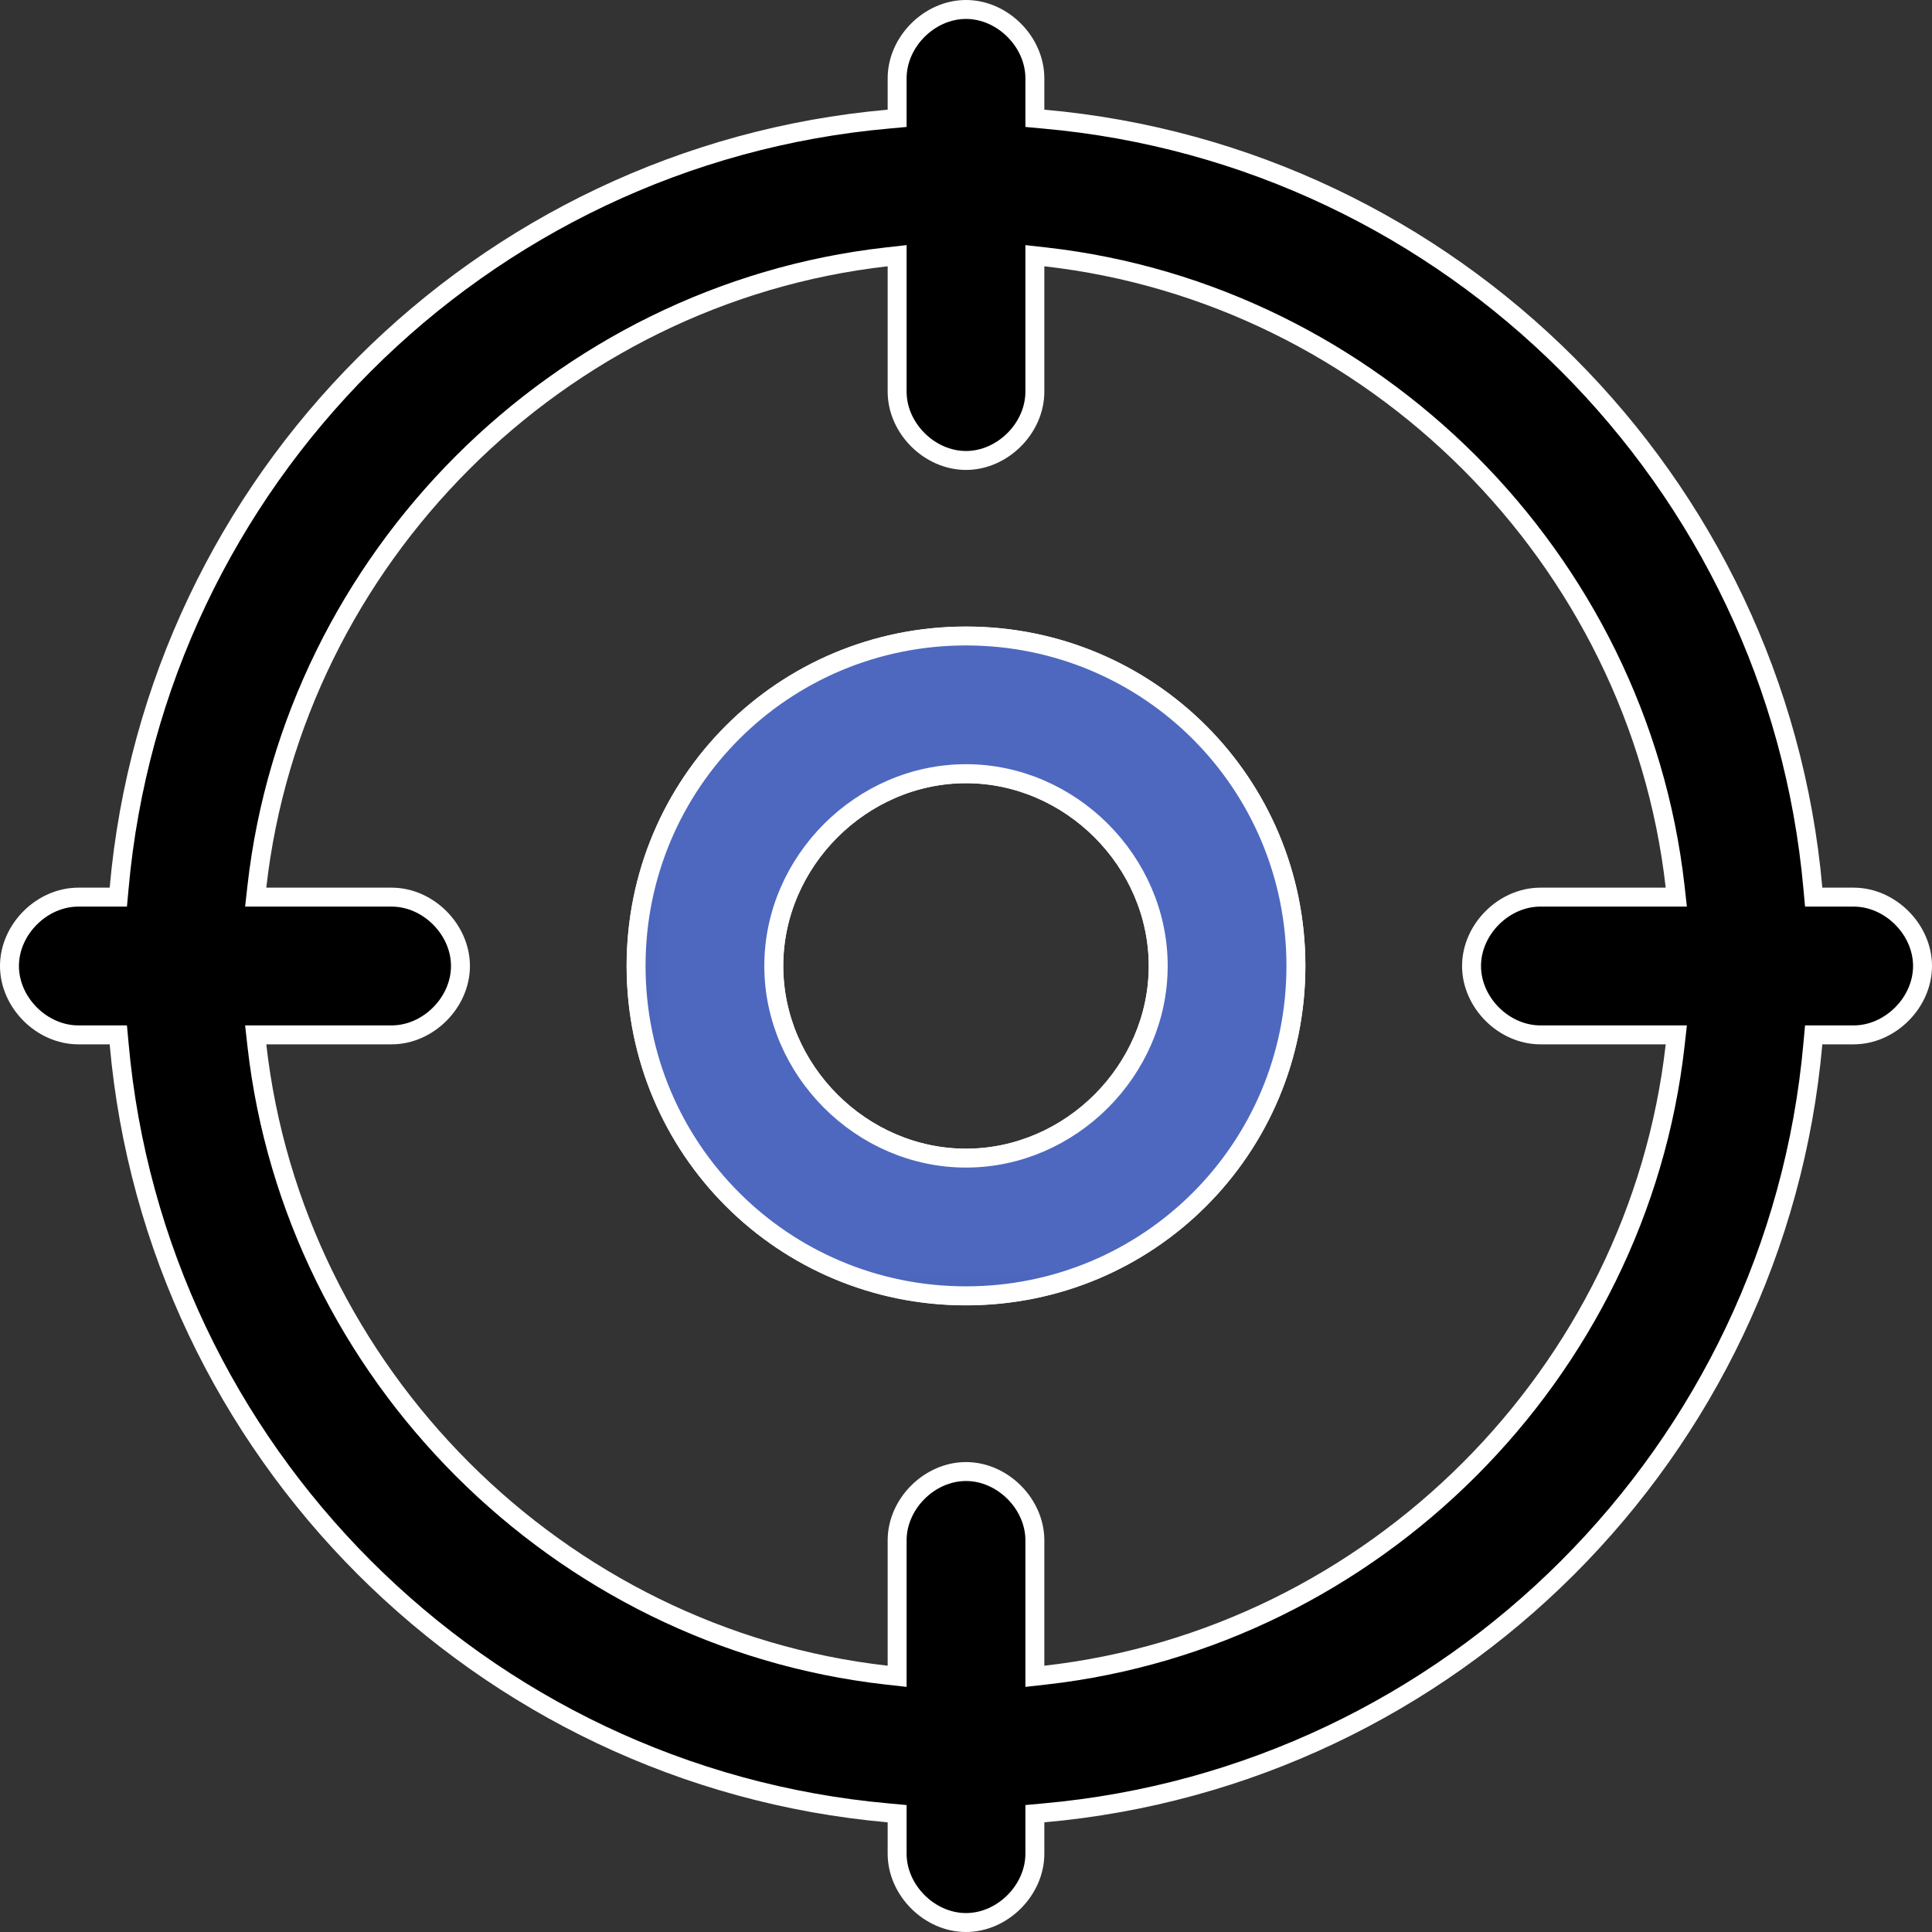
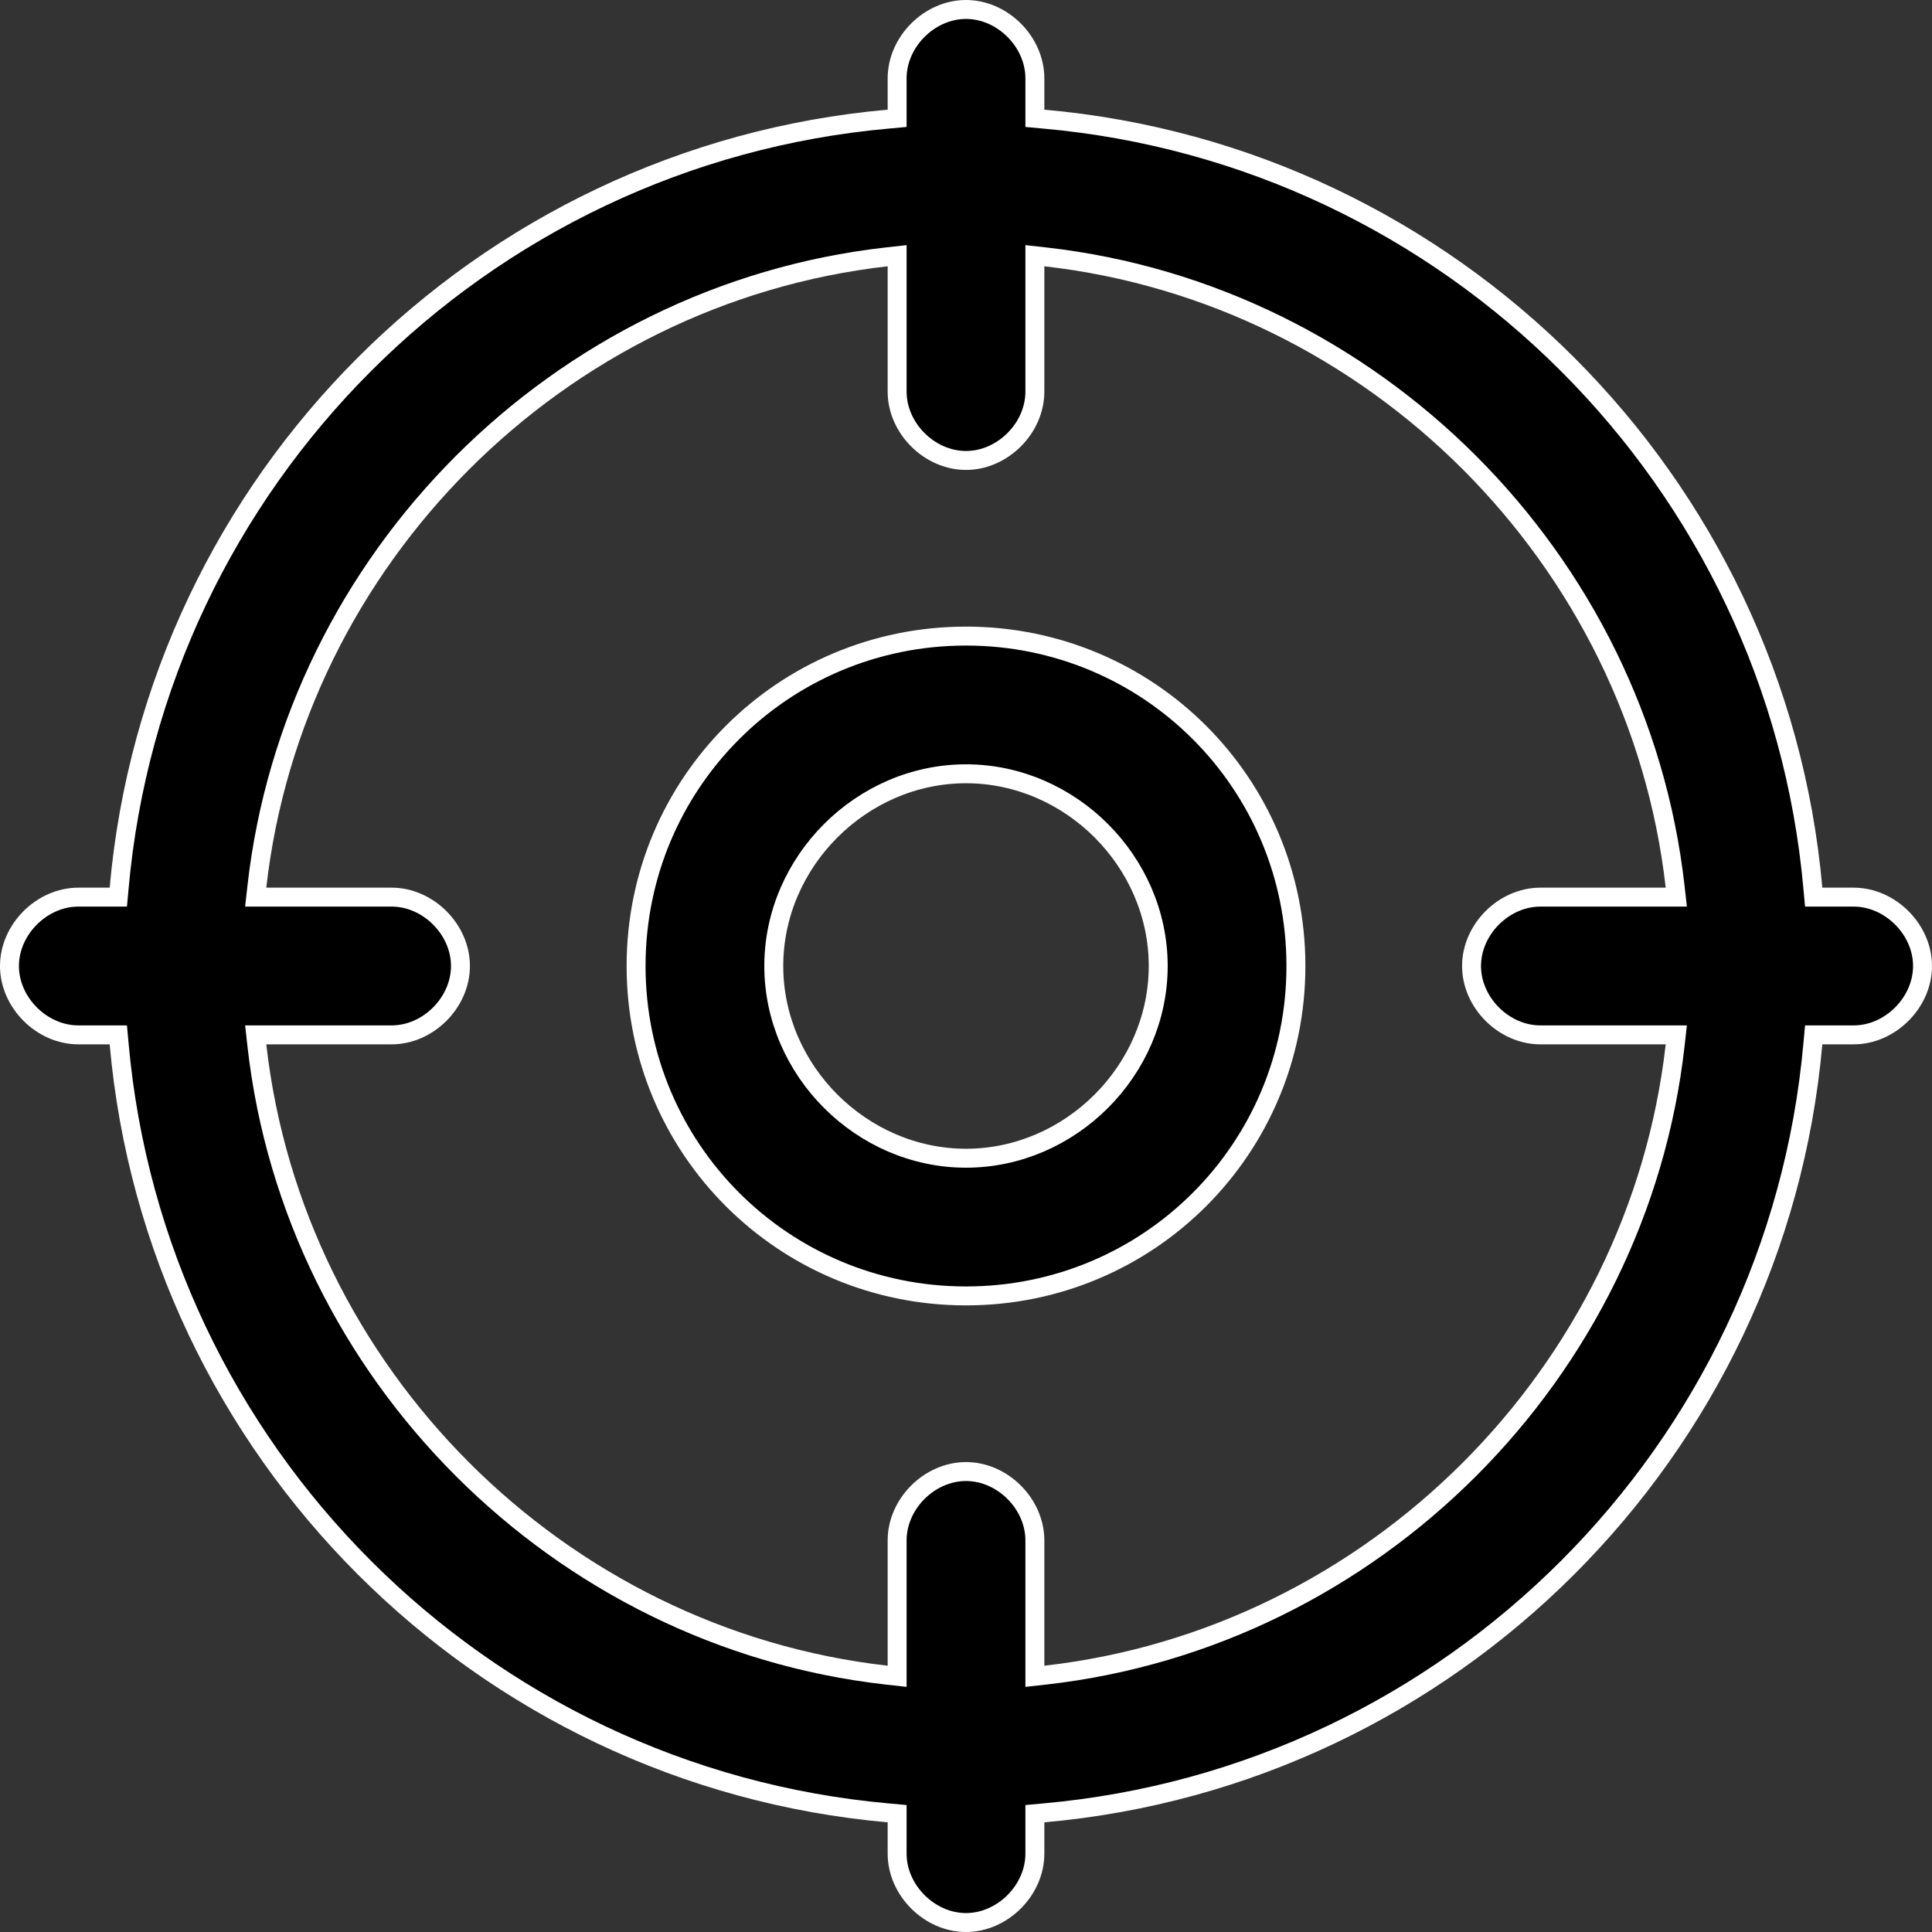
<svg xmlns="http://www.w3.org/2000/svg" width="51" height="51" viewBox="0 0 51 51" fill="none">
  <rect x="0" y="0" width="51" height="51" fill="#333333" stroke="none" />
-   <path d="M47.856 23.454L47.877 23.682H48.105H48.932C49.897 23.682 50.75 24.535 50.75 25.5C50.75 26.465 49.897 27.318 48.932 27.318H48.105H47.877L47.856 27.546C46.902 38.314 38.314 46.902 27.546 47.856L27.318 47.877V48.105V48.932C27.318 49.897 26.465 50.75 25.5 50.75C24.535 50.75 23.682 49.897 23.682 48.932V48.105V47.877L23.454 47.856C12.686 46.902 4.098 38.314 3.144 27.546L3.123 27.318H2.895H2.068C1.103 27.318 0.25 26.465 0.25 25.5C0.25 24.535 1.103 23.682 2.068 23.682H2.895H3.123L3.144 23.454C4.098 12.686 12.686 4.098 23.454 3.144L23.682 3.123V2.895V2.068C23.682 1.103 24.535 0.25 25.5 0.25C26.465 0.25 27.318 1.103 27.318 2.068V2.895V3.123L27.546 3.144C38.314 4.098 46.902 12.686 47.856 23.454ZM27.318 43.97V44.25L27.596 44.219C36.257 43.241 43.241 36.257 44.219 27.596L44.25 27.318H43.97H40.662C39.697 27.318 38.845 26.465 38.845 25.5C38.845 24.535 39.697 23.682 40.662 23.682H43.97H44.25L44.219 23.404C43.241 14.743 36.257 7.759 27.596 6.781L27.318 6.75V7.03V10.338C27.318 11.303 26.465 12.155 25.5 12.155C24.535 12.155 23.682 11.303 23.682 10.338V7.03V6.75L23.404 6.781C14.743 7.759 7.759 14.743 6.781 23.404L6.75 23.682H7.03H10.338C11.303 23.682 12.155 24.535 12.155 25.5C12.155 26.465 11.303 27.318 10.338 27.318H7.03H6.75L6.781 27.596C7.759 36.257 14.743 43.241 23.404 44.219L23.682 44.25V43.97V40.662C23.682 39.697 24.535 38.845 25.5 38.845C26.465 38.845 27.318 39.697 27.318 40.662V43.97ZM16.791 25.5C16.791 20.676 20.676 16.791 25.5 16.791C30.324 16.791 34.209 20.676 34.209 25.5C34.209 30.324 30.324 34.209 25.5 34.209C20.676 34.209 16.791 30.324 16.791 25.5ZM20.426 25.5C20.426 28.257 22.743 30.574 25.5 30.574C28.257 30.574 30.574 28.257 30.574 25.5C30.574 22.743 28.257 20.426 25.5 20.426C22.743 20.426 20.426 22.743 20.426 25.5Z" fill="black" stroke="white" stroke-width="0.5" />
+   <path d="M47.856 23.454L47.877 23.682H48.105H48.932C49.897 23.682 50.75 24.535 50.75 25.5C50.75 26.465 49.897 27.318 48.932 27.318H48.105H47.877L47.856 27.546C46.902 38.314 38.314 46.902 27.546 47.856L27.318 47.877V48.105V48.932C27.318 49.897 26.465 50.75 25.5 50.75C24.535 50.75 23.682 49.897 23.682 48.932V48.105V47.877L23.454 47.856C12.686 46.902 4.098 38.314 3.144 27.546L3.123 27.318H2.895H2.068C1.103 27.318 0.25 26.465 0.25 25.5C0.25 24.535 1.103 23.682 2.068 23.682H2.895H3.123L3.144 23.454C4.098 12.686 12.686 4.098 23.454 3.144L23.682 3.123V2.895V2.068C23.682 1.103 24.535 0.25 25.5 0.25C26.465 0.25 27.318 1.103 27.318 2.068V2.895V3.123L27.546 3.144C38.314 4.098 46.902 12.686 47.856 23.454ZM27.318 43.97V44.25L27.596 44.219C36.257 43.241 43.241 36.257 44.219 27.596L44.25 27.318H43.97H40.662C39.697 27.318 38.845 26.465 38.845 25.5C38.845 24.535 39.697 23.682 40.662 23.682H43.97H44.25L44.219 23.404C43.241 14.743 36.257 7.759 27.596 6.781L27.318 6.75V7.03V10.338C27.318 11.303 26.465 12.155 25.5 12.155C24.535 12.155 23.682 11.303 23.682 10.338V6.75L23.404 6.781C14.743 7.759 7.759 14.743 6.781 23.404L6.75 23.682H7.03H10.338C11.303 23.682 12.155 24.535 12.155 25.5C12.155 26.465 11.303 27.318 10.338 27.318H7.03H6.75L6.781 27.596C7.759 36.257 14.743 43.241 23.404 44.219L23.682 44.25V43.97V40.662C23.682 39.697 24.535 38.845 25.5 38.845C26.465 38.845 27.318 39.697 27.318 40.662V43.97ZM16.791 25.5C16.791 20.676 20.676 16.791 25.5 16.791C30.324 16.791 34.209 20.676 34.209 25.5C34.209 30.324 30.324 34.209 25.5 34.209C20.676 34.209 16.791 30.324 16.791 25.5ZM20.426 25.5C20.426 28.257 22.743 30.574 25.5 30.574C28.257 30.574 30.574 28.257 30.574 25.5C30.574 22.743 28.257 20.426 25.5 20.426C22.743 20.426 20.426 22.743 20.426 25.5Z" fill="black" stroke="white" stroke-width="0.5" />
  <mask id="mask0_2842_271" style="mask-type:alpha" maskUnits="userSpaceOnUse" x="16" y="15" width="21" height="20">
-     <rect x="16.055" y="15.109" width="20.778" height="19.833" fill="#D9D9D9" />
-   </mask>
+     </mask>
  <g mask="url(#mask0_2842_271)">
-     <path d="M47.856 23.452L47.877 23.68H48.105H48.932C49.897 23.68 50.75 24.532 50.75 25.497C50.75 26.462 49.897 27.315 48.932 27.315H48.105H47.877L47.856 27.543C46.902 38.311 38.314 46.899 27.546 47.853L27.318 47.874V48.102V48.929C27.318 49.894 26.465 50.747 25.5 50.747C24.535 50.747 23.682 49.894 23.682 48.929V48.102V47.874L23.454 47.853C12.686 46.899 4.098 38.311 3.144 27.543L3.123 27.315H2.895H2.068C1.103 27.315 0.25 26.462 0.25 25.497C0.25 24.532 1.103 23.68 2.068 23.68H2.895H3.123L3.144 23.452C4.098 12.683 12.686 4.095 23.454 3.141L23.682 3.12V2.892V2.065C23.682 1.1 24.535 0.247 25.5 0.247C26.465 0.247 27.318 1.1 27.318 2.065V2.892V3.12L27.546 3.141C38.314 4.095 46.902 12.683 47.856 23.452ZM27.318 43.967V44.247L27.596 44.216C36.257 43.238 43.241 36.255 44.219 27.593L44.25 27.315H43.97H40.662C39.697 27.315 38.845 26.462 38.845 25.497C38.845 24.532 39.697 23.68 40.662 23.68H43.97H44.25L44.219 23.401C43.241 14.74 36.257 7.756 27.596 6.778L27.318 6.747V7.027V10.335C27.318 11.3 26.465 12.152 25.5 12.152C24.535 12.152 23.682 11.3 23.682 10.335V7.027V6.747L23.404 6.778C14.743 7.756 7.759 14.74 6.781 23.401L6.75 23.68H7.03H10.338C11.303 23.68 12.155 24.532 12.155 25.497C12.155 26.462 11.303 27.315 10.338 27.315H7.03H6.75L6.781 27.593C7.759 36.255 14.743 43.238 23.404 44.216L23.682 44.247V43.967V40.659C23.682 39.695 24.535 38.842 25.5 38.842C26.465 38.842 27.318 39.695 27.318 40.659V43.967ZM16.791 25.497C16.791 20.673 20.676 16.788 25.5 16.788C30.324 16.788 34.209 20.673 34.209 25.497C34.209 30.321 30.324 34.206 25.5 34.206C20.676 34.206 16.791 30.321 16.791 25.497ZM20.426 25.497C20.426 28.254 22.743 30.571 25.5 30.571C28.257 30.571 30.574 28.254 30.574 25.497C30.574 22.74 28.257 20.423 25.5 20.423C22.743 20.423 20.426 22.74 20.426 25.497Z" fill="#4E68C0" stroke="white" stroke-width="0.5" />
-   </g>
+     </g>
</svg>